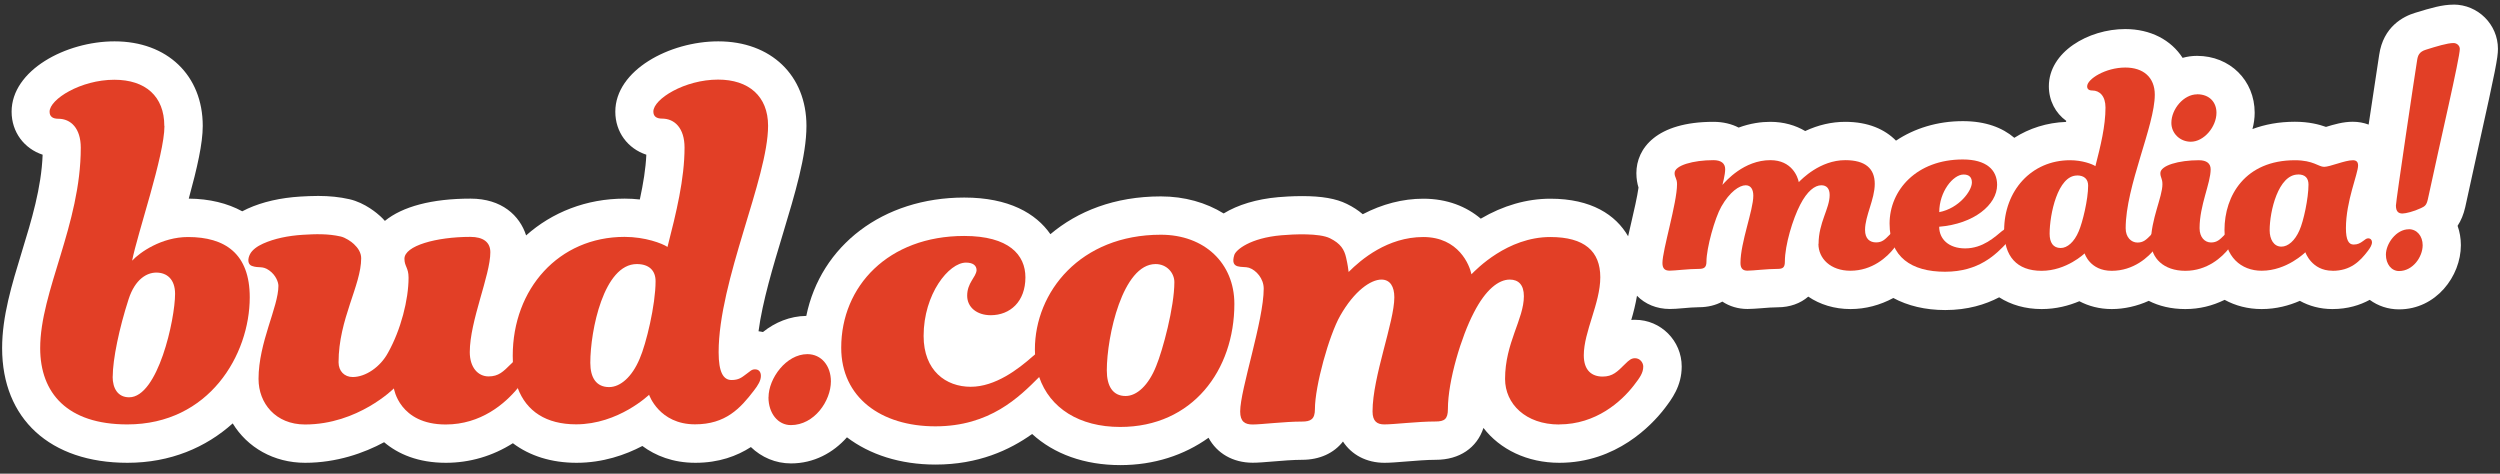
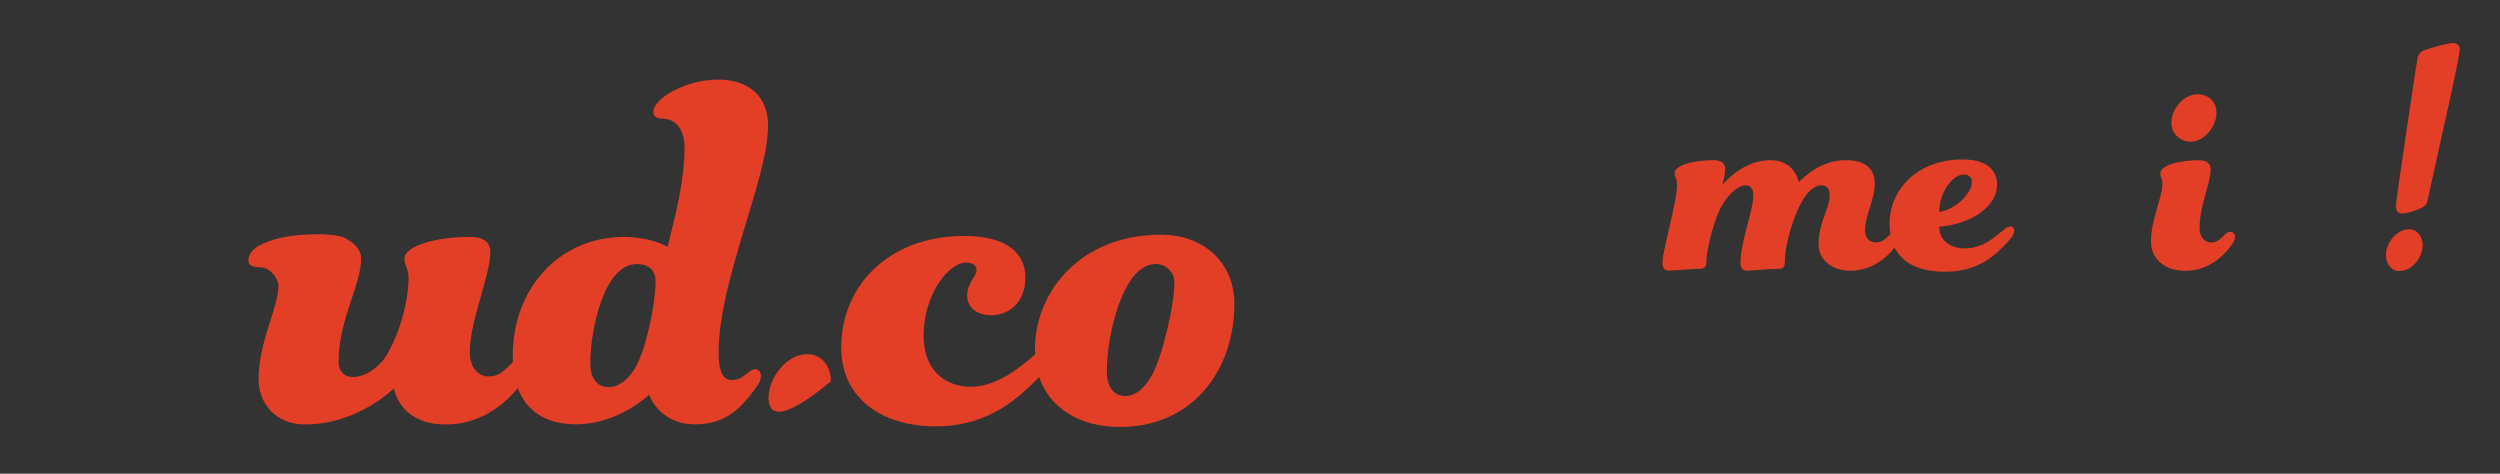
<svg xmlns="http://www.w3.org/2000/svg" width="285" height="54" viewBox="0 0 285 54" fill="none">
  <rect x="0" y="0" width="285" height="54" fill="#333333" stroke="none" />
  <g clip-path="url(#clip0_2627_3415)">
-     <path d="M279.695 0.529C278.432 0.529 277.16 0.897 275.312 1.466C273.988 1.869 271.697 3.024 271.226 6.255C271.13 6.859 270.581 10.448 270.024 14.204C269.466 13.994 268.865 13.88 268.22 13.88C267.114 13.88 266.077 14.187 265.162 14.467C264.378 14.187 263.21 13.88 261.616 13.88C259.786 13.88 258.192 14.187 256.78 14.712C256.937 14.108 257.033 13.495 257.033 12.856C257.033 9.161 254.21 6.369 250.464 6.369C249.897 6.369 249.348 6.447 248.817 6.596C247.501 4.556 245.166 3.313 242.274 3.313C238.065 3.313 233.57 5.931 233.57 9.835C233.57 11.49 234.336 12.9 235.547 13.775C235.547 13.819 235.539 13.854 235.53 13.898C233.334 13.976 231.331 14.633 229.632 15.71C228.281 14.554 226.356 13.81 223.768 13.81C220.858 13.81 218.244 14.633 216.144 16.034C214.881 14.747 212.973 13.889 210.359 13.889C208.808 13.889 207.266 14.248 205.793 14.939C204.696 14.291 203.363 13.889 201.812 13.889C200.801 13.889 199.555 14.046 198.205 14.545C197.412 14.134 196.445 13.889 195.329 13.889C188.847 13.889 186.547 16.909 186.547 19.737C186.547 20.393 186.652 20.936 186.791 21.383C186.669 22.32 186.242 24.193 185.989 25.261C185.841 25.891 185.719 26.434 185.606 26.933C184.195 24.491 181.415 22.652 176.745 22.652C174.044 22.652 171.335 23.44 168.808 24.928C167.187 23.554 164.992 22.652 162.256 22.652C159.912 22.652 157.568 23.265 155.355 24.421C154.833 23.974 154.231 23.58 153.543 23.247C152.306 22.635 150.685 22.355 148.437 22.355C147.287 22.355 146.242 22.433 145.719 22.477C143.236 22.696 141.101 23.353 139.498 24.333C137.494 23.099 135.055 22.39 132.336 22.39C127.056 22.39 122.839 24.088 119.746 26.697C118.108 24.333 115.015 22.521 109.927 22.521C100.631 22.521 93.556 28.01 91.918 36.012C90.044 36.038 88.354 36.747 86.978 37.85C86.812 37.824 86.647 37.78 86.472 37.763C86.917 34.375 88.145 30.321 89.252 26.653C90.628 22.083 91.935 17.776 91.935 14.353C91.935 8.592 87.892 4.714 81.881 4.714C76.331 4.714 70.145 8.006 70.145 12.733C70.145 15.062 71.573 16.944 73.682 17.636C73.612 19.22 73.334 20.919 72.941 22.74C72.384 22.678 71.8 22.643 71.216 22.643C66.834 22.643 62.939 24.202 59.977 26.837C59.254 24.578 57.206 22.643 53.643 22.643C49.234 22.643 45.88 23.545 43.876 25.182C43.71 24.99 43.527 24.806 43.336 24.631C43.065 24.386 41.645 23.116 39.816 22.705C38.726 22.46 37.568 22.337 36.278 22.337C35.555 22.337 34.884 22.372 34.257 22.407C31.974 22.547 29.935 23.011 28.219 23.79C28.01 23.887 27.809 23.983 27.618 24.088C25.927 23.169 23.88 22.661 21.519 22.643C22.486 19.115 23.113 16.358 23.113 14.353C23.113 8.592 19.07 4.714 13.059 4.714C7.509 4.714 1.323 8.006 1.323 12.733C1.323 15.062 2.76 16.944 4.86 17.636C4.721 21.418 3.588 25.121 2.49 28.702C1.34 32.475 0.242 36.047 0.242 39.689C0.242 47.752 5.714 52.759 14.531 52.759C19.436 52.759 23.488 51 26.529 48.268C28.193 51 31.199 52.759 34.788 52.759C38.378 52.759 41.523 51.639 43.788 50.413C45.383 51.761 47.666 52.759 50.828 52.759C53.556 52.759 56.161 51.989 58.469 50.527C60.395 51.98 62.869 52.759 65.727 52.759C68.724 52.759 71.295 51.858 73.229 50.842C74.719 51.945 76.705 52.759 79.276 52.759C81.968 52.759 84.024 51.98 85.601 50.965C86.812 52.129 88.406 52.829 90.175 52.829C92.78 52.829 94.985 51.621 96.553 49.853C99.149 51.823 102.626 52.961 106.651 52.961C111.521 52.961 115.085 51.315 117.664 49.476C120.147 51.753 123.632 53.022 127.718 53.022C131.561 53.022 134.994 51.893 137.773 49.905C138.723 51.665 140.535 52.751 142.809 52.751C143.41 52.751 144.151 52.689 145.092 52.611C146.137 52.523 147.444 52.418 148.446 52.418C150.45 52.418 152.079 51.648 153.099 50.334C154.083 51.84 155.765 52.759 157.838 52.759C158.501 52.759 159.328 52.689 160.295 52.611C161.402 52.523 162.657 52.418 163.676 52.418C166.394 52.418 168.372 51.044 169.113 48.785C170.986 51.219 174.096 52.759 177.765 52.759C184.264 52.759 188.29 48.47 189.736 46.605C190.572 45.511 191.714 44.022 191.714 41.781C191.714 38.848 189.335 36.458 186.416 36.458C186.259 36.458 186.111 36.458 185.963 36.476C186.225 35.6 186.451 34.681 186.617 33.718C187.54 34.664 188.847 35.224 190.363 35.224C190.79 35.224 191.261 35.189 191.853 35.136C192.437 35.084 193.169 35.023 193.683 35.023C194.685 35.023 195.591 34.795 196.349 34.383C197.159 34.917 198.135 35.224 199.215 35.224C199.677 35.224 200.2 35.18 200.81 35.136C201.428 35.084 202.134 35.031 202.657 35.031C204.051 35.031 205.253 34.585 206.142 33.814C207.466 34.716 209.122 35.233 210.96 35.233C212.668 35.233 214.332 34.786 215.839 33.972C217.477 34.856 219.472 35.346 221.764 35.346C224.308 35.346 226.329 34.716 227.906 33.893C229.248 34.751 230.886 35.233 232.751 35.233C234.389 35.233 235.844 34.847 237.046 34.34C238.092 34.891 239.329 35.233 240.74 35.233C242.152 35.233 243.633 34.9 244.957 34.296C246.107 34.882 247.501 35.233 249.122 35.233C250.743 35.233 252.206 34.865 253.609 34.182C254.838 34.856 256.266 35.233 257.826 35.233C259.49 35.233 260.963 34.83 262.182 34.296C263.228 34.874 264.474 35.233 265.894 35.233C267.637 35.233 269.039 34.786 270.146 34.182C271.087 34.874 272.237 35.268 273.492 35.268C277.708 35.268 280.54 31.486 280.54 27.949C280.54 27.17 280.409 26.425 280.165 25.743C280.558 25.147 280.845 24.456 281.037 23.615C281.525 21.348 282.1 18.765 282.64 16.305C284.47 8.076 284.766 6.57 284.766 5.572C284.766 2.788 282.492 0.521 279.695 0.521V0.529Z" fill="white" />
-     <path fill-rule="evenodd" clip-rule="evenodd" d="M177.747 48.392C173.922 48.392 171.578 46.037 171.578 43.2C171.578 39.085 173.722 36.389 173.722 33.763C173.722 32.484 173.121 31.872 172.11 31.872C170.838 31.872 169.357 33.019 168.015 35.645C166.603 38.341 165.061 43.393 165.061 46.632C165.061 47.779 164.66 48.05 163.65 48.05C161.567 48.05 158.954 48.383 157.812 48.383C157.011 48.383 156.47 48.05 156.47 46.903C156.47 42.929 158.954 36.722 158.954 33.894C158.954 32.677 158.483 31.872 157.481 31.872C156.27 31.872 154.397 33.15 152.785 35.986C151.513 38.21 149.901 44.005 149.901 46.641C149.901 47.788 149.431 48.059 148.429 48.059C146.416 48.059 143.802 48.392 142.791 48.392C141.92 48.392 141.38 48.059 141.38 46.912C141.38 44.417 144.063 36.547 144.063 32.905C144.063 31.758 143.21 30.795 142.382 30.523C141.667 30.296 140.186 30.786 140.709 29.07C140.892 28.484 142.513 27.127 146.085 26.82C147.479 26.698 150.398 26.558 151.617 27.162C152.837 27.766 153.247 28.448 153.456 29.368C153.665 30.287 153.682 30.576 153.743 31.005C155.155 29.587 158.187 27.021 162.247 27.021C166.307 27.021 167.544 30.261 167.745 31.267C168.285 30.725 171.84 27.021 176.736 27.021C180.631 27.021 182.434 28.641 182.434 31.609C182.434 34.577 180.552 37.807 180.552 40.504C180.552 42.255 181.493 42.929 182.696 42.929C183.837 42.929 184.369 42.386 185.249 41.51C185.719 41.038 185.989 40.836 186.39 40.836C186.991 40.836 187.331 41.379 187.331 41.782C187.331 42.526 186.93 43.06 186.259 43.935C184.848 45.756 181.964 48.383 177.738 48.383L177.747 48.392Z" fill="#E23F26" />
    <path fill-rule="evenodd" clip-rule="evenodd" d="M117.995 40.407C117.986 40.223 117.978 40.031 117.978 39.838C117.978 33.298 123.144 26.759 132.336 26.759C137.302 26.759 140.718 29.998 140.718 34.647C140.718 42.193 135.952 48.672 127.701 48.672C123.048 48.672 119.685 46.535 118.465 42.981C116.183 45.275 112.837 48.602 106.634 48.602C100.43 48.602 95.899 45.301 95.899 39.637C95.899 32.624 101.266 26.899 109.918 26.899C115.015 26.899 116.897 29.052 116.897 31.618C116.897 34.384 115.155 35.934 112.942 35.934C111.399 35.934 110.258 35.058 110.258 33.71C110.258 32.23 111.26 31.618 111.33 30.812C111.33 30.269 110.929 29.937 110.119 29.937C108.176 29.937 105.292 33.509 105.292 38.297C105.292 42.272 107.845 44.093 110.659 44.093C113.473 44.093 116.096 42.071 117.699 40.652C117.795 40.565 117.89 40.486 117.978 40.416L117.995 40.407ZM133.878 32.16C133.878 31.127 133.033 30.103 131.735 30.103C127.98 30.103 126.176 38.324 126.176 42.228C126.176 44.005 126.847 45.144 128.32 45.144C129.592 45.144 130.933 43.935 131.805 41.729C132.545 39.952 133.878 35.006 133.878 32.16Z" fill="#E23F26" />
-     <path fill-rule="evenodd" clip-rule="evenodd" d="M87.613 45.292C87.613 43.139 89.626 40.372 92.039 40.372C93.651 40.372 94.723 41.72 94.723 43.471C94.723 45.695 92.841 48.461 90.157 48.461C88.685 48.461 87.605 47.113 87.605 45.292H87.613Z" fill="#E23F26" />
+     <path fill-rule="evenodd" clip-rule="evenodd" d="M87.613 45.292C87.613 43.139 89.626 40.372 92.039 40.372C93.651 40.372 94.723 41.72 94.723 43.471C88.685 48.461 87.605 47.113 87.605 45.292H87.613Z" fill="#E23F26" />
    <path fill-rule="evenodd" clip-rule="evenodd" d="M59.044 44.224C57.572 46.019 54.827 48.391 50.811 48.391C45.513 48.391 44.904 44.277 44.904 44.277C44.904 44.277 40.809 48.391 34.771 48.391C31.416 48.391 29.473 45.966 29.473 43.2C29.473 39.024 31.739 35.005 31.739 32.58C31.739 32.204 31.477 31.381 30.684 30.821C29.892 30.26 29.526 30.611 28.706 30.313C28.236 30.138 28.21 29.525 28.506 28.965C28.759 28.483 29.325 28.072 29.987 27.774C31.294 27.188 32.854 26.872 34.509 26.767C35.938 26.68 37.367 26.627 38.84 26.96C39.371 27.082 40.05 27.538 40.347 27.827C40.809 28.256 41.175 28.807 41.175 29.438C41.175 32.537 38.596 36.38 38.596 41.3C38.596 42.307 39.266 42.981 40.207 42.981C41.68 42.981 43.361 41.834 44.233 40.214C45.705 37.588 46.576 34.148 46.576 31.652C46.576 30.506 46.106 30.374 46.106 29.499C46.106 28.019 49.73 27.004 53.616 27.004C55.089 27.004 55.899 27.608 55.899 28.755C55.899 31.381 53.555 36.572 53.555 40.144C53.555 41.895 54.496 42.911 55.699 42.911C56.84 42.911 57.371 42.368 58.252 41.493C58.33 41.414 58.4 41.344 58.469 41.282C58.461 41.046 58.452 40.801 58.452 40.556C58.452 32.939 63.688 27.004 71.199 27.004C73.542 27.004 75.494 27.748 76.095 28.151C77.097 24.237 78.038 20.403 78.038 16.822C78.038 14.598 76.897 13.522 75.485 13.522C74.814 13.522 74.483 13.25 74.483 12.716C74.483 11.298 78.038 9.074 81.863 9.074C85.348 9.074 87.561 10.965 87.561 14.336C87.561 20.333 81.924 31.994 81.924 40.153C81.924 42.447 82.464 43.322 83.397 43.322C84.198 43.322 84.538 43.051 85.069 42.648C85.54 42.316 85.671 42.105 86.071 42.105C86.542 42.105 86.742 42.438 86.742 42.85C86.742 43.392 86.411 43.926 85.941 44.531C84.398 46.553 82.717 48.374 79.232 48.374C75.137 48.374 73.995 45.003 73.995 45.003C73.995 45.003 70.51 48.374 65.675 48.374C62.285 48.374 60.011 46.903 59.01 44.206L59.044 44.224ZM74.736 32.055C74.736 30.838 73.995 30.103 72.593 30.103C68.838 30.103 67.295 37.649 67.295 41.361C67.295 43.042 67.966 44.128 69.439 44.128C70.711 44.128 72.052 42.981 72.924 40.889C73.664 39.208 74.736 34.752 74.736 32.055Z" fill="#E23F26" />
-     <path fill-rule="evenodd" clip-rule="evenodd" d="M18.748 14.353C18.748 17.724 15.664 26.619 15.062 29.718C15.934 28.772 18.417 27.021 21.431 27.021C25.657 27.021 28.471 28.912 28.471 33.894C28.471 40.433 23.845 48.383 14.514 48.383C7.674 48.383 4.581 44.811 4.581 39.689C4.581 33.22 9.208 25.603 9.208 16.84C9.208 14.616 8.066 13.539 6.655 13.539C5.984 13.539 5.653 13.268 5.653 12.734C5.653 11.316 9.208 9.092 13.032 9.092C16.587 9.092 18.731 10.983 18.731 14.353H18.748ZM12.841 42.937C12.841 44.285 13.442 45.292 14.723 45.292C18.007 45.292 19.959 36.398 19.959 33.5C19.959 31.819 19.018 31.075 17.816 31.075C16.744 31.075 15.402 31.819 14.662 34.104C13.59 37.404 12.85 40.976 12.85 42.937H12.841Z" fill="#E23F26" />
    <path d="M207.318 27.8C207.318 25.375 208.581 23.782 208.581 22.232C208.581 21.48 208.224 21.121 207.631 21.121C206.882 21.121 206.011 21.795 205.218 23.344C204.39 24.938 203.475 27.914 203.475 29.823C203.475 30.497 203.24 30.654 202.648 30.654C201.419 30.654 199.877 30.856 199.206 30.856C198.736 30.856 198.413 30.654 198.413 29.98C198.413 27.634 199.877 23.975 199.877 22.311C199.877 21.593 199.598 21.121 199.006 21.121C198.291 21.121 197.185 21.873 196.235 23.546C195.486 24.859 194.536 28.273 194.536 29.823C194.536 30.497 194.257 30.654 193.665 30.654C192.48 30.654 190.938 30.856 190.345 30.856C189.831 30.856 189.518 30.654 189.518 29.98C189.518 28.509 191.182 23.143 191.182 20.998C191.182 20.324 190.903 20.245 190.903 19.729C190.903 18.853 193.038 18.258 195.329 18.258C196.2 18.258 196.671 18.617 196.671 19.291C196.671 19.93 196.357 21.077 196.357 21.077C196.749 20.639 198.805 18.258 201.82 18.258C204.277 18.258 204.948 20.166 205.061 20.762C205.375 20.447 207.475 18.258 210.358 18.258C212.65 18.258 213.722 19.212 213.722 20.963C213.722 22.714 212.615 24.622 212.615 26.207C212.615 27.24 213.173 27.634 213.878 27.634C214.549 27.634 214.872 27.319 215.377 26.802C215.656 26.522 215.813 26.408 216.048 26.408C216.405 26.408 216.606 26.724 216.606 26.969C216.606 27.406 216.37 27.722 215.969 28.238C215.142 29.315 213.434 30.864 210.942 30.864C208.686 30.864 207.3 29.473 207.3 27.8H207.318Z" fill="#E23F26" />
    <path d="M228.316 26.294C228.629 26.014 228.908 25.813 229.143 25.813C229.457 25.813 229.614 26.049 229.614 26.294C229.614 26.688 229.413 27.012 228.821 27.642C227.514 29.035 225.58 30.978 221.738 30.978C217.895 30.978 215.412 29.306 215.412 25.489C215.412 21.672 218.496 18.179 223.759 18.179C226.451 18.179 227.671 19.369 227.671 21.076C227.671 23.344 225.022 25.524 221.067 25.848C221.067 27.24 222.138 28.317 224.029 28.317C226.05 28.317 227.427 27.003 228.298 26.285L228.316 26.294ZM224.796 20.805C224.796 20.21 224.482 19.895 223.846 19.895C222.661 19.895 221.075 21.838 221.075 24.184C223.332 23.747 224.796 21.759 224.796 20.805Z" fill="#E23F26" />
-     <path d="M245.166 26.811C245.445 26.53 245.602 26.417 245.837 26.417C246.194 26.417 246.395 26.732 246.395 26.977C246.395 27.415 246.16 27.73 245.759 28.246C244.931 29.323 243.223 30.873 240.732 30.873C238.24 30.873 237.647 28.885 237.647 28.885C237.647 28.885 235.591 30.873 232.742 30.873C229.893 30.873 228.473 29.201 228.473 26.259C228.473 21.768 231.557 18.266 235.992 18.266C237.377 18.266 238.527 18.704 238.876 18.94C239.468 16.638 240.026 14.37 240.026 12.26C240.026 10.947 239.355 10.317 238.527 10.317C238.135 10.317 237.935 10.159 237.935 9.844C237.935 9.012 240.034 7.699 242.282 7.699C244.339 7.699 245.646 8.811 245.646 10.798C245.646 14.335 242.326 21.216 242.326 26.023C242.326 27.056 242.962 27.651 243.668 27.651C244.339 27.651 244.661 27.336 245.175 26.819L245.166 26.811ZM236.785 20.008C234.572 20.008 233.657 24.456 233.657 26.644C233.657 27.642 234.049 28.273 234.92 28.273C235.669 28.273 236.462 27.599 236.976 26.364C237.412 25.366 238.048 22.748 238.048 21.155C238.048 20.437 237.612 20 236.785 20V20.008Z" fill="#E23F26" />
    <path d="M245.21 27.564C245.21 25.016 246.517 22.433 246.517 21.006C246.517 20.332 246.282 20.254 246.282 19.737C246.282 18.862 248.381 18.266 250.673 18.266C251.544 18.266 252.015 18.625 252.015 19.299C252.015 20.893 250.751 23.396 250.751 26.014C250.751 27.047 251.344 27.642 252.058 27.642C252.729 27.642 253.051 27.327 253.565 26.811C253.844 26.531 254.001 26.417 254.236 26.417C254.594 26.417 254.794 26.732 254.794 26.977C254.794 27.415 254.559 27.73 254.158 28.247C253.33 29.323 251.623 30.873 249.131 30.873C246.639 30.873 245.219 29.402 245.219 27.573L245.21 27.564ZM250.464 10.746C251.884 10.746 252.677 11.657 252.677 12.856C252.677 14.449 251.257 16.157 249.749 16.157C248.521 16.157 247.536 15.202 247.536 14.012C247.536 12.418 248.956 10.755 250.464 10.755V10.746Z" fill="#E23F26" />
-     <path d="M265.894 30.864C263.524 30.864 262.81 28.755 262.81 28.755C262.81 28.755 260.71 30.864 257.826 30.864C255.491 30.864 253.592 29.271 253.592 26.216C253.592 22.285 255.962 18.267 261.625 18.267C263.725 18.267 264.317 19.02 264.945 19.02C265.615 19.02 267.314 18.267 268.229 18.267C268.586 18.267 268.822 18.424 268.822 18.862C268.822 19.816 267.436 22.915 267.436 26.014C267.436 27.363 267.75 27.879 268.308 27.879C268.778 27.879 269.057 27.722 269.379 27.485C269.658 27.284 269.771 27.17 269.972 27.17C270.251 27.17 270.407 27.371 270.407 27.608C270.407 27.923 270.207 28.247 269.937 28.606C269.031 29.796 267.959 30.873 265.903 30.873L265.894 30.864ZM261.982 19.895C259.726 19.895 258.741 24.071 258.741 26.251C258.741 27.284 259.212 28.116 260.083 28.116C260.832 28.116 261.625 27.442 262.139 26.251C262.609 25.218 263.167 22.591 263.167 21.042C263.167 20.324 262.81 19.886 261.982 19.886V19.895Z" fill="#E23F26" />
    <path d="M274.598 26.128C275.548 26.128 276.184 26.924 276.184 27.957C276.184 29.27 275.077 30.899 273.492 30.899C272.62 30.899 271.993 30.102 271.993 29.034C271.993 27.765 273.178 26.136 274.607 26.136L274.598 26.128ZM275.94 23.746C275.191 24.105 274.241 24.341 273.884 24.341C273.448 24.341 273.135 24.14 273.135 23.431C273.135 22.915 275.348 8.084 275.548 6.894C275.626 6.333 275.783 5.896 276.576 5.659C277.726 5.3 278.99 4.906 279.704 4.906C280.061 4.906 280.418 5.186 280.418 5.58C280.418 6.613 278.205 16.033 276.776 22.713C276.62 23.387 276.463 23.51 275.949 23.746H275.94Z" fill="#E23F26" />
  </g>
  <defs>
    <clipPath id="clip0_2627_3415">
      <rect width="284.532" height="52.51" fill="white" transform="translate(0.233 0.529)" />
    </clipPath>
  </defs>
</svg>